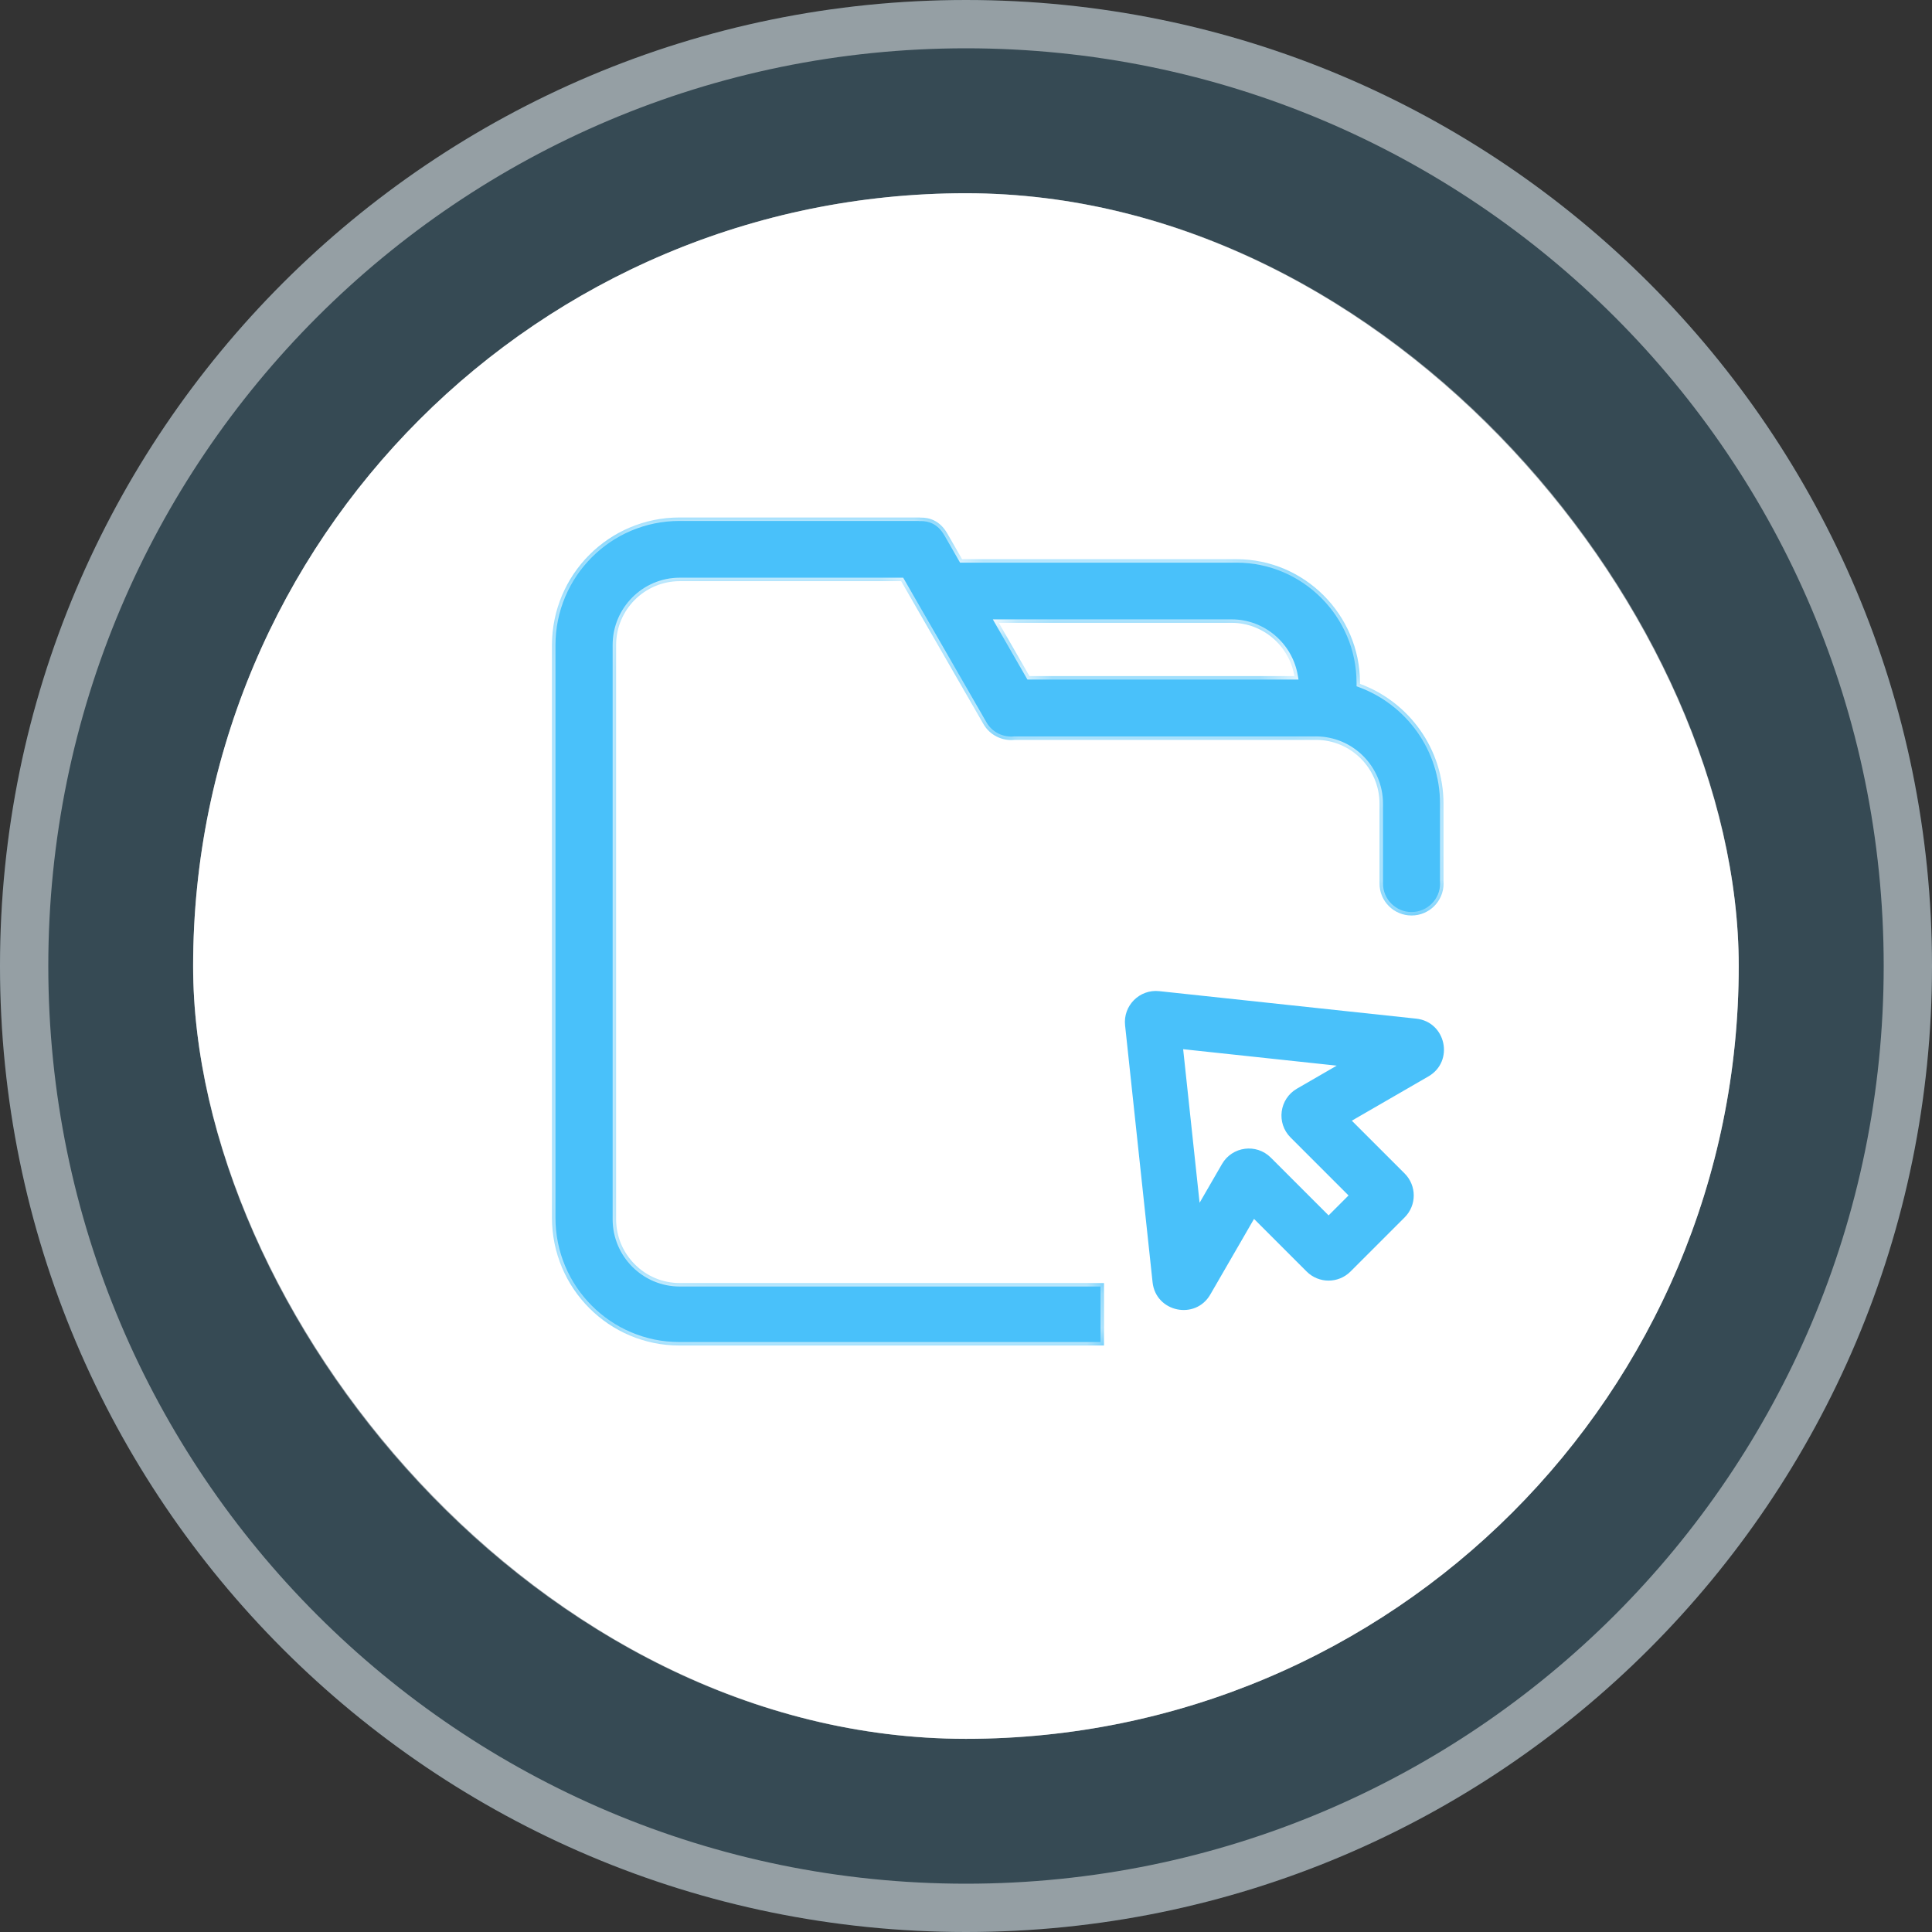
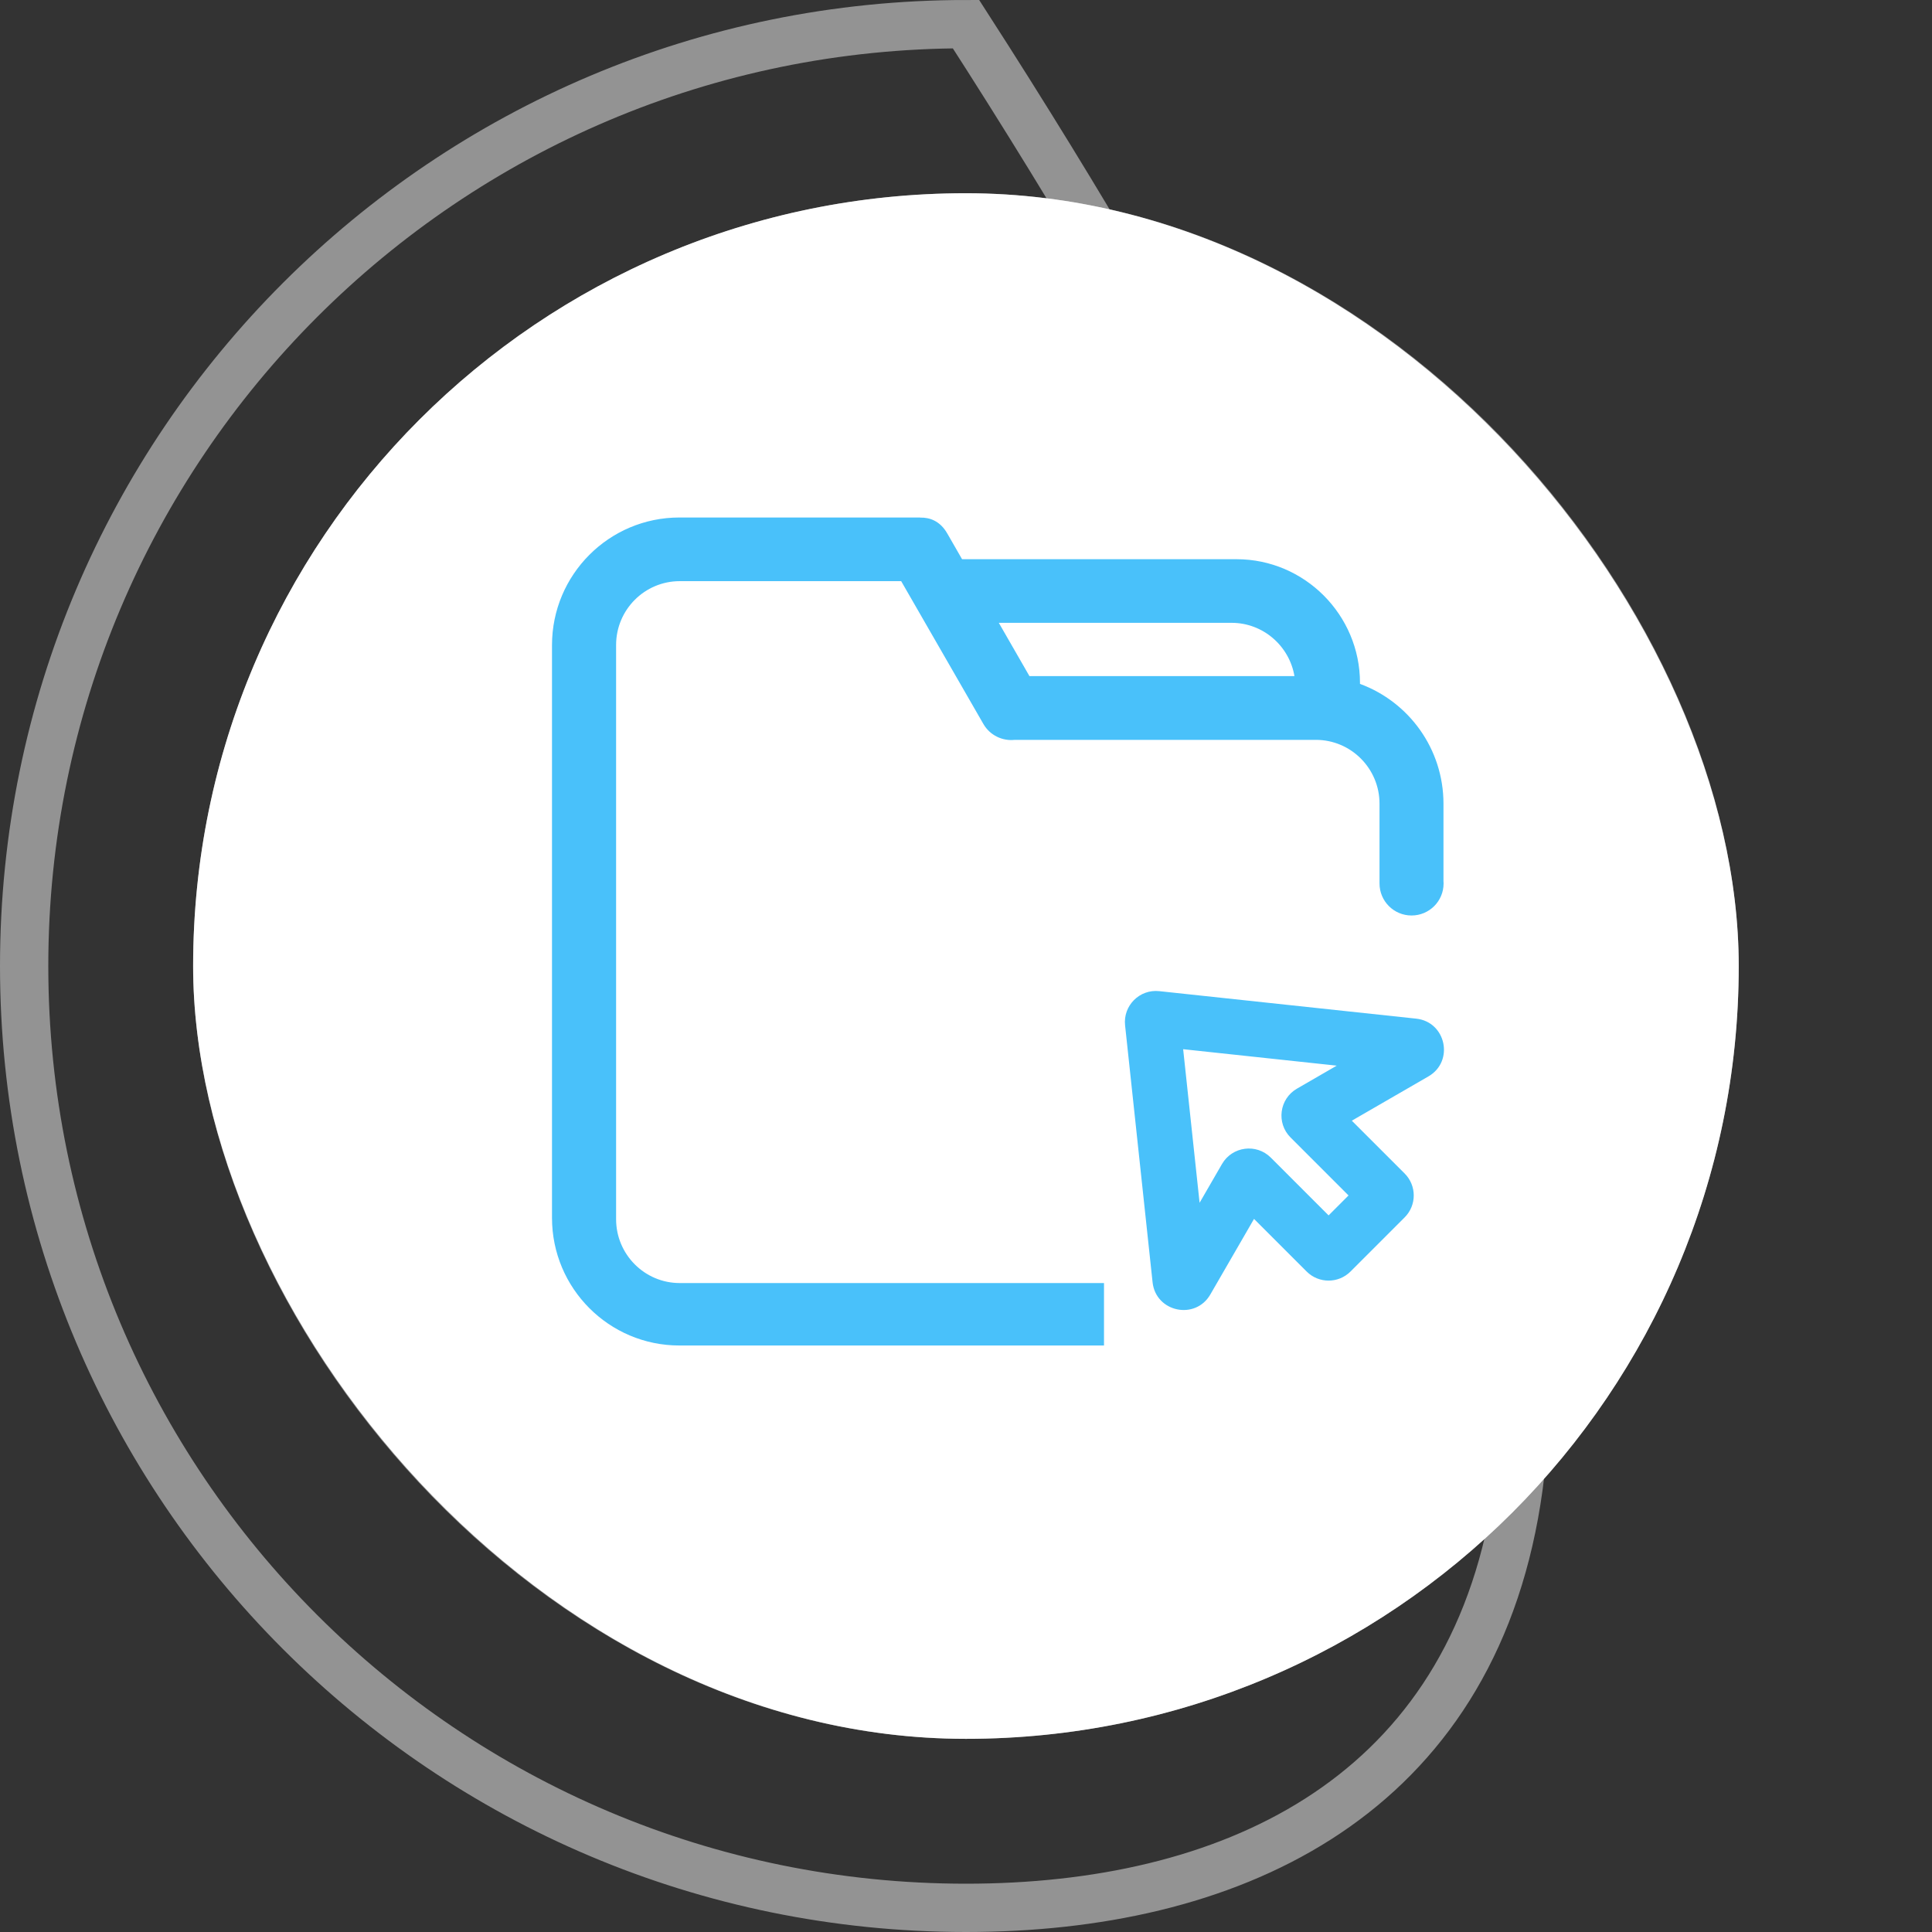
<svg xmlns="http://www.w3.org/2000/svg" width="56" height="56" viewBox="0 0 56 56" fill="none">
  <rect x="0" y="0" width="56" height="56" fill="#333333" stroke="none" />
-   <path d="M0 28C0 12.536 12.536 0 28 0C43.464 0 56 12.536 56 28C56 43.464 43.464 56 28 56C12.536 56 0 43.464 0 28Z" fill="#49C1FA" fill-opacity="0.17" />
-   <path d="M0.7 28C0.7 12.923 12.923 0.7 28 0.7C43.077 0.7 55.3 12.923 55.3 28C55.3 43.077 43.077 55.3 28 55.3C12.923 55.3 0.7 43.077 0.7 28Z" stroke="white" stroke-opacity="0.47" stroke-width="1.4" />
+   <path d="M0.7 28C0.7 12.923 12.923 0.7 28 0.7C55.3 43.077 43.077 55.3 28 55.3C12.923 55.3 0.7 43.077 0.7 28Z" stroke="white" stroke-opacity="0.47" stroke-width="1.4" />
  <rect x="5.598" y="5.601" width="44.8" height="44.8" rx="22.4" fill="white" />
  <rect x="6.298" y="6.301" width="43.4" height="43.4" rx="21.7" stroke="white" stroke-opacity="0.47" stroke-width="1.4" />
  <mask id="path-5-outside-1_1570_7755" maskUnits="userSpaceOnUse" x="28.625" y="24.463" width="16.264" height="16.264" fill="black">
    <rect fill="white" x="28.625" y="24.463" width="16.264" height="16.264" />
    <path fill-rule="evenodd" clip-rule="evenodd" d="M41.003 30.507C41.087 30.459 41.06 30.331 40.964 30.321L33.517 29.524C33.453 29.517 33.4 29.571 33.406 29.634L34.204 37.081C34.214 37.178 34.341 37.205 34.39 37.121L36.112 34.141C36.145 34.084 36.223 34.074 36.27 34.12L38.439 36.29C38.478 36.329 38.541 36.329 38.58 36.29L40.148 34.721C40.188 34.682 40.188 34.619 40.148 34.58L37.973 32.404C37.926 32.358 37.937 32.28 37.993 32.247L41.003 30.507Z" />
  </mask>
  <path d="M37.973 32.404L37.407 32.97L37.973 32.404ZM37.993 32.247L38.394 32.94L37.993 32.247ZM40.148 34.58L39.583 35.146L40.148 34.58ZM36.112 34.141L35.42 33.74L36.112 34.141ZM34.204 37.081L33.408 37.167L34.204 37.081ZM34.39 37.121L33.697 36.721L34.39 37.121ZM40.964 30.321L40.879 31.117L40.964 30.321ZM41.003 30.507L41.404 31.2L41.003 30.507ZM33.517 29.524L33.602 28.729L33.517 29.524ZM33.406 29.634L32.611 29.719L33.406 29.634ZM33.431 30.319L40.879 31.117L41.049 29.526L33.602 28.729L33.431 30.319ZM34.999 36.996L34.202 29.549L32.611 29.719L33.408 37.167L34.999 36.996ZM35.42 33.74L33.697 36.721L35.082 37.521L36.805 34.541L35.42 33.74ZM39.005 35.724L36.835 33.554L35.704 34.686L37.873 36.855L39.005 35.724ZM39.583 34.156L38.015 35.724L39.146 36.855L40.714 35.287L39.583 34.156ZM37.407 32.97L39.583 35.146L40.714 34.014L38.538 31.839L37.407 32.97ZM40.603 29.815L37.593 31.555L38.394 32.94L41.404 31.2L40.603 29.815ZM38.538 31.839C38.864 32.164 38.792 32.709 38.394 32.94L37.593 31.555C37.081 31.851 36.989 32.552 37.407 32.97L38.538 31.839ZM40.714 35.287C41.066 34.936 41.066 34.366 40.714 34.014L39.583 35.146C39.309 34.872 39.309 34.429 39.583 34.156L40.714 35.287ZM37.873 36.855C38.225 37.207 38.794 37.207 39.146 36.855L38.015 35.724C38.288 35.451 38.731 35.451 39.005 35.724L37.873 36.855ZM36.805 34.541C36.575 34.94 36.029 35.011 35.704 34.686L36.835 33.554C36.417 33.136 35.716 33.228 35.42 33.74L36.805 34.541ZM33.408 37.167C33.501 38.032 34.647 38.275 35.082 37.521L33.697 36.721C34.036 36.134 34.927 36.323 34.999 36.996L33.408 37.167ZM40.879 31.117C40.205 31.045 40.017 30.154 40.603 29.815L41.404 31.2C42.157 30.764 41.915 29.619 41.049 29.526L40.879 31.117ZM33.602 28.729C33.031 28.667 32.55 29.149 32.611 29.719L34.202 29.549C34.249 29.993 33.875 30.367 33.431 30.319L33.602 28.729Z" fill="#49C1FA" mask="url(#path-5-outside-1_1570_7755)" />
  <mask id="path-7-inside-2_1570_7755" fill="white">
-     <path fill-rule="evenodd" clip-rule="evenodd" d="M32 37.19H19.703C18.685 37.19 17.858 36.36 17.858 35.34V18.695C17.858 17.674 18.685 16.845 19.703 16.845H26.121L28.506 20.988C28.697 21.317 29.06 21.485 29.415 21.445H38.14C39.158 21.445 39.986 22.274 39.986 23.295V25.608C39.986 26.12 40.401 26.536 40.914 26.536C41.428 26.536 41.843 26.12 41.843 25.608C41.843 25.585 41.843 25.562 41.84 25.538V23.298C41.84 21.702 40.834 20.343 39.42 19.823V19.794C39.42 17.822 37.811 16.209 35.844 16.209H27.886L27.459 15.466C27.246 15.092 26.94 14.997 26.672 15.003L26.669 15H19.692C17.653 15 16 16.657 16 18.701V35.299C16 37.343 17.653 39 19.692 39H32V37.19ZM37.52 19.597C37.373 18.724 36.611 18.053 35.7 18.053H28.951L29.839 19.597H37.52Z" />
-   </mask>
+     </mask>
  <path fill-rule="evenodd" clip-rule="evenodd" d="M32 37.19H19.703C18.685 37.19 17.858 36.36 17.858 35.34V18.695C17.858 17.674 18.685 16.845 19.703 16.845H26.121L28.506 20.988C28.697 21.317 29.06 21.485 29.415 21.445H38.14C39.158 21.445 39.986 22.274 39.986 23.295V25.608C39.986 26.12 40.401 26.536 40.914 26.536C41.428 26.536 41.843 26.12 41.843 25.608C41.843 25.585 41.843 25.562 41.84 25.538V23.298C41.84 21.702 40.834 20.343 39.42 19.823V19.794C39.42 17.822 37.811 16.209 35.844 16.209H27.886L27.459 15.466C27.246 15.092 26.94 14.997 26.672 15.003L26.669 15H19.692C17.653 15 16 16.657 16 18.701V35.299C16 37.343 17.653 39 19.692 39H32V37.19ZM37.52 19.597C37.373 18.724 36.611 18.053 35.7 18.053H28.951L29.839 19.597H37.52Z" fill="#49C1FA" />
  <path d="M32 37.19H32.1V37.09H32V37.19ZM26.121 16.845L26.208 16.795L26.179 16.745H26.121V16.845ZM28.506 20.988L28.42 21.038L28.42 21.038L28.506 20.988ZM29.415 21.445V21.344L29.404 21.345L29.415 21.445ZM41.84 25.538H41.74L41.741 25.551L41.84 25.538ZM39.42 19.823H39.321V19.892L39.386 19.916L39.42 19.823ZM27.886 16.209L27.799 16.258L27.828 16.308H27.886V16.209ZM27.459 15.466L27.372 15.515L27.373 15.515L27.459 15.466ZM26.672 15.003L26.601 15.073L26.631 15.104L26.674 15.103L26.672 15.003ZM26.669 15L26.74 14.929L26.71 14.9H26.669V15ZM32 39V39.1H32.1V39H32ZM37.52 19.597V19.697H37.638L37.618 19.58L37.52 19.597ZM28.951 18.053V17.953H28.778L28.864 18.103L28.951 18.053ZM29.839 19.597L29.752 19.647L29.781 19.697H29.839V19.597ZM32 37.09H19.703V37.29H32V37.09ZM19.703 37.09C18.741 37.09 17.957 36.305 17.957 35.34H17.758C17.758 36.415 18.63 37.29 19.703 37.29V37.09ZM17.957 35.34V18.695H17.758V35.34H17.957ZM17.957 18.695C17.957 17.729 18.741 16.945 19.703 16.945V16.745C18.63 16.745 17.758 17.619 17.758 18.695H17.957ZM19.703 16.945H26.121V16.745H19.703V16.945ZM26.034 16.895L28.42 21.038L28.593 20.938L26.208 16.795L26.034 16.895ZM28.42 21.038C28.631 21.403 29.034 21.589 29.426 21.544L29.404 21.345C29.087 21.381 28.762 21.231 28.593 20.938L28.42 21.038ZM29.415 21.544H38.14V21.345H29.415V21.544ZM38.14 21.544C39.102 21.544 39.886 22.329 39.886 23.295H40.086C40.086 22.219 39.213 21.345 38.14 21.345V21.544ZM39.886 23.295V25.608H40.086V23.295H39.886ZM39.886 25.608C39.886 26.175 40.346 26.636 40.914 26.636V26.436C40.456 26.436 40.086 26.064 40.086 25.608H39.886ZM40.914 26.636C41.483 26.636 41.943 26.175 41.943 25.608H41.743C41.743 26.064 41.373 26.436 40.914 26.436V26.636ZM41.943 25.608C41.943 25.586 41.943 25.556 41.94 25.526L41.741 25.551C41.743 25.567 41.743 25.584 41.743 25.608H41.943ZM41.94 25.538V23.298H41.74V25.538H41.94ZM41.94 23.298C41.94 21.659 40.907 20.263 39.455 19.729L39.386 19.916C40.761 20.423 41.74 21.745 41.74 23.298H41.94ZM39.52 19.823V19.794H39.321V19.823H39.52ZM39.52 19.794C39.52 17.767 37.867 16.108 35.844 16.108V16.308C37.756 16.308 39.321 17.877 39.321 19.794H39.52ZM35.844 16.108H27.886V16.308H35.844V16.108ZM27.973 16.159L27.546 15.416L27.373 15.515L27.799 16.258L27.973 16.159ZM27.546 15.416C27.311 15.005 26.968 14.896 26.67 14.903L26.674 15.103C26.913 15.098 27.18 15.18 27.372 15.515L27.546 15.416ZM26.743 14.932L26.74 14.929L26.598 15.071L26.601 15.073L26.743 14.932ZM26.669 14.9H19.692V15.1H26.669V14.9ZM19.692 14.9C17.597 14.9 15.9 16.602 15.9 18.701H16.1C16.1 16.712 17.708 15.1 19.692 15.1V14.9ZM15.9 18.701V35.299H16.1V18.701H15.9ZM15.9 35.299C15.9 37.398 17.597 39.1 19.692 39.1V38.9C17.708 38.9 16.1 37.288 16.1 35.299H15.9ZM19.692 39.1H32V38.9H19.692V39.1ZM32.1 39V37.19H31.9V39H32.1ZM35.7 18.153C36.561 18.153 37.282 18.787 37.421 19.614L37.618 19.58C37.463 18.66 36.661 17.953 35.7 17.953V18.153ZM28.951 18.153H35.7V17.953H28.951V18.153ZM29.925 19.547L29.037 18.003L28.864 18.103L29.752 19.647L29.925 19.547ZM37.52 19.497H29.839V19.697H37.52V19.497Z" fill="white" mask="url(#path-7-inside-2_1570_7755)" />
</svg>